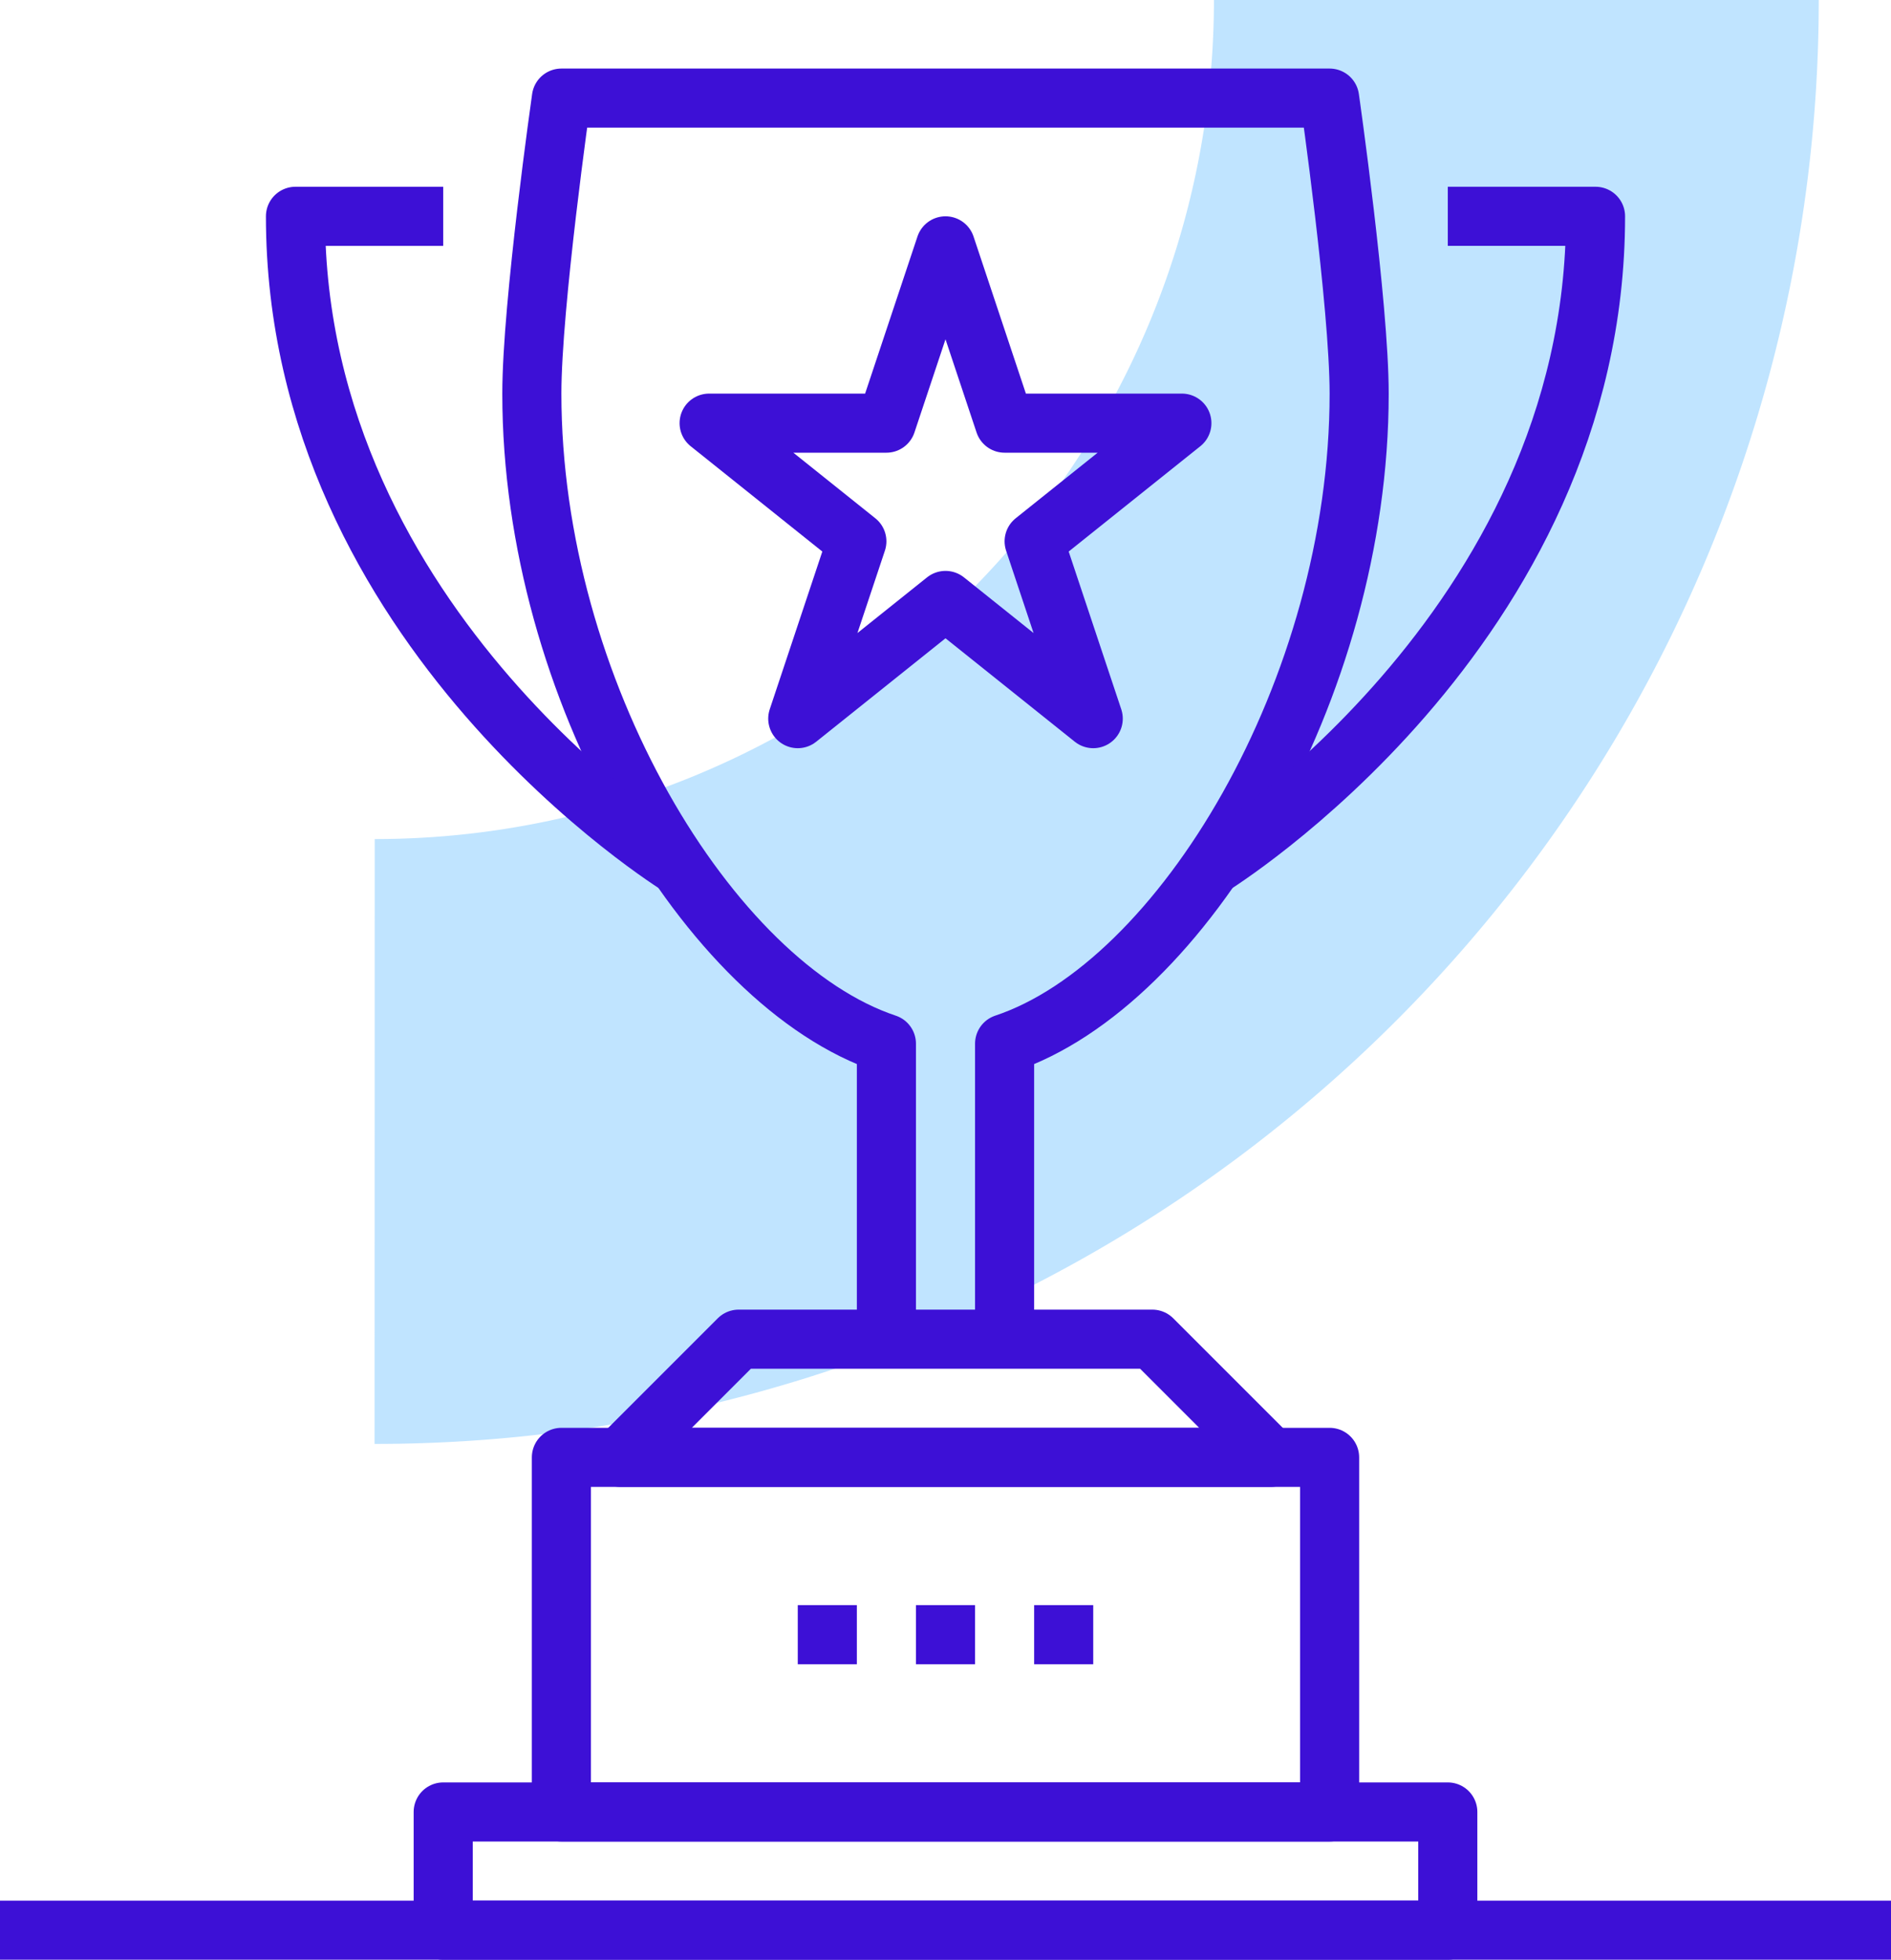
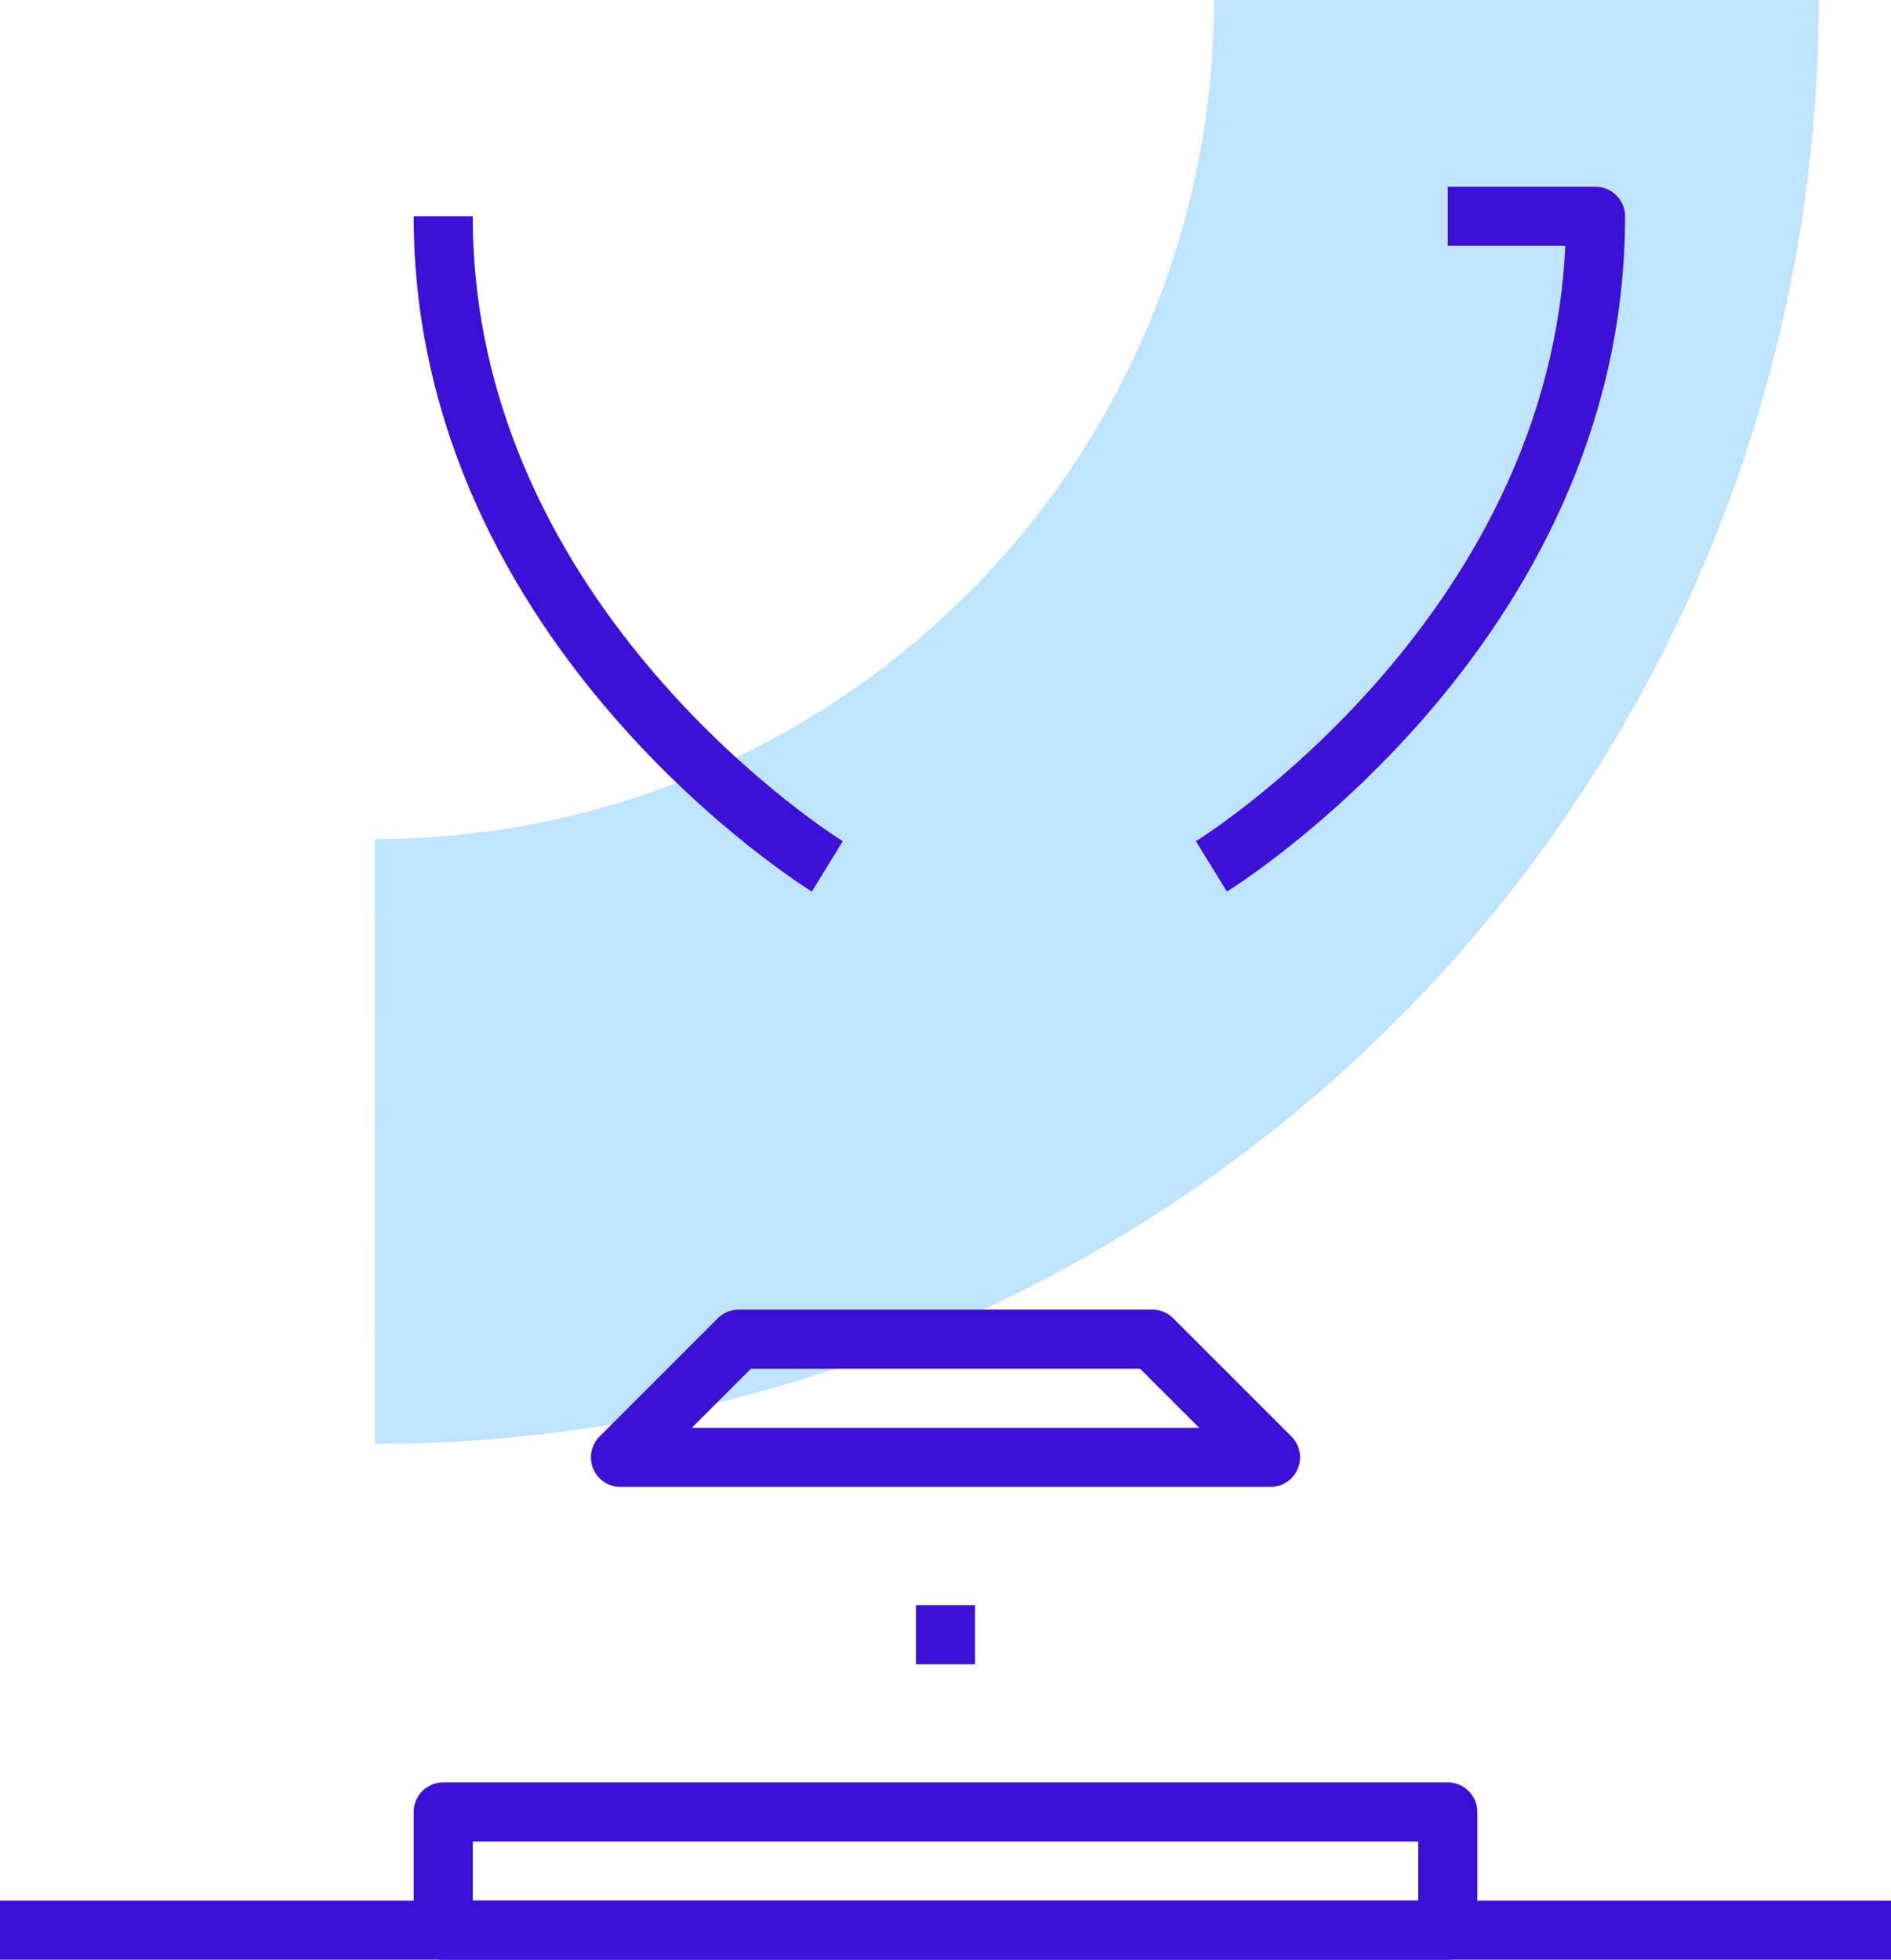
<svg xmlns="http://www.w3.org/2000/svg" viewBox="0 0 64 66.32">
  <defs>
    <style>.cls-1,.cls-2{fill:none;}.cls-1{stroke:#c0e4ff;stroke-miterlimit:10;stroke-width:20.47px;}.cls-2{stroke:#3d10d6;stroke-linejoin:round;stroke-width:2px;}</style>
  </defs>
  <g id="Layer_2" data-name="Layer 2">
    <g id="Layer_1-2" data-name="Layer 1">
      <path class="cls-1" d="M12.68,38.63A38.63,38.63,0,0,0,51.32,0" />
-       <path class="cls-2" d="M30,45.32v-10c-6-2-12-12-12-22,0-3,1-10,1-10H45s1,7,1,10c0,10-6,20-12,22v10" />
      <polygon class="cls-2" points="43 49.32 21 49.32 25 45.32 39 45.32 43 49.32" />
-       <rect class="cls-2" x="19" y="49.32" width="26" height="12" />
      <rect class="cls-2" x="15" y="61.32" width="34" height="4" />
-       <path class="cls-2" d="M15,7.32H10c0,14,13,22,13,22" />
+       <path class="cls-2" d="M15,7.32c0,14,13,22,13,22" />
      <path class="cls-2" d="M49,7.32h5c0,14-13,22-13,22" />
      <line class="cls-2" x1="31" y1="55.32" x2="33" y2="55.32" />
-       <line class="cls-2" x1="27" y1="55.32" x2="29" y2="55.32" />
-       <line class="cls-2" x1="35" y1="55.32" x2="37" y2="55.32" />
-       <polygon class="cls-2" points="32 8.32 34 14.32 40 14.32 35 18.32 37 24.32 32 20.32 27 24.32 29 18.32 24 14.32 30 14.32 32 8.32" />
      <line class="cls-2" y1="65.32" x2="64" y2="65.32" />
    </g>
  </g>
</svg>